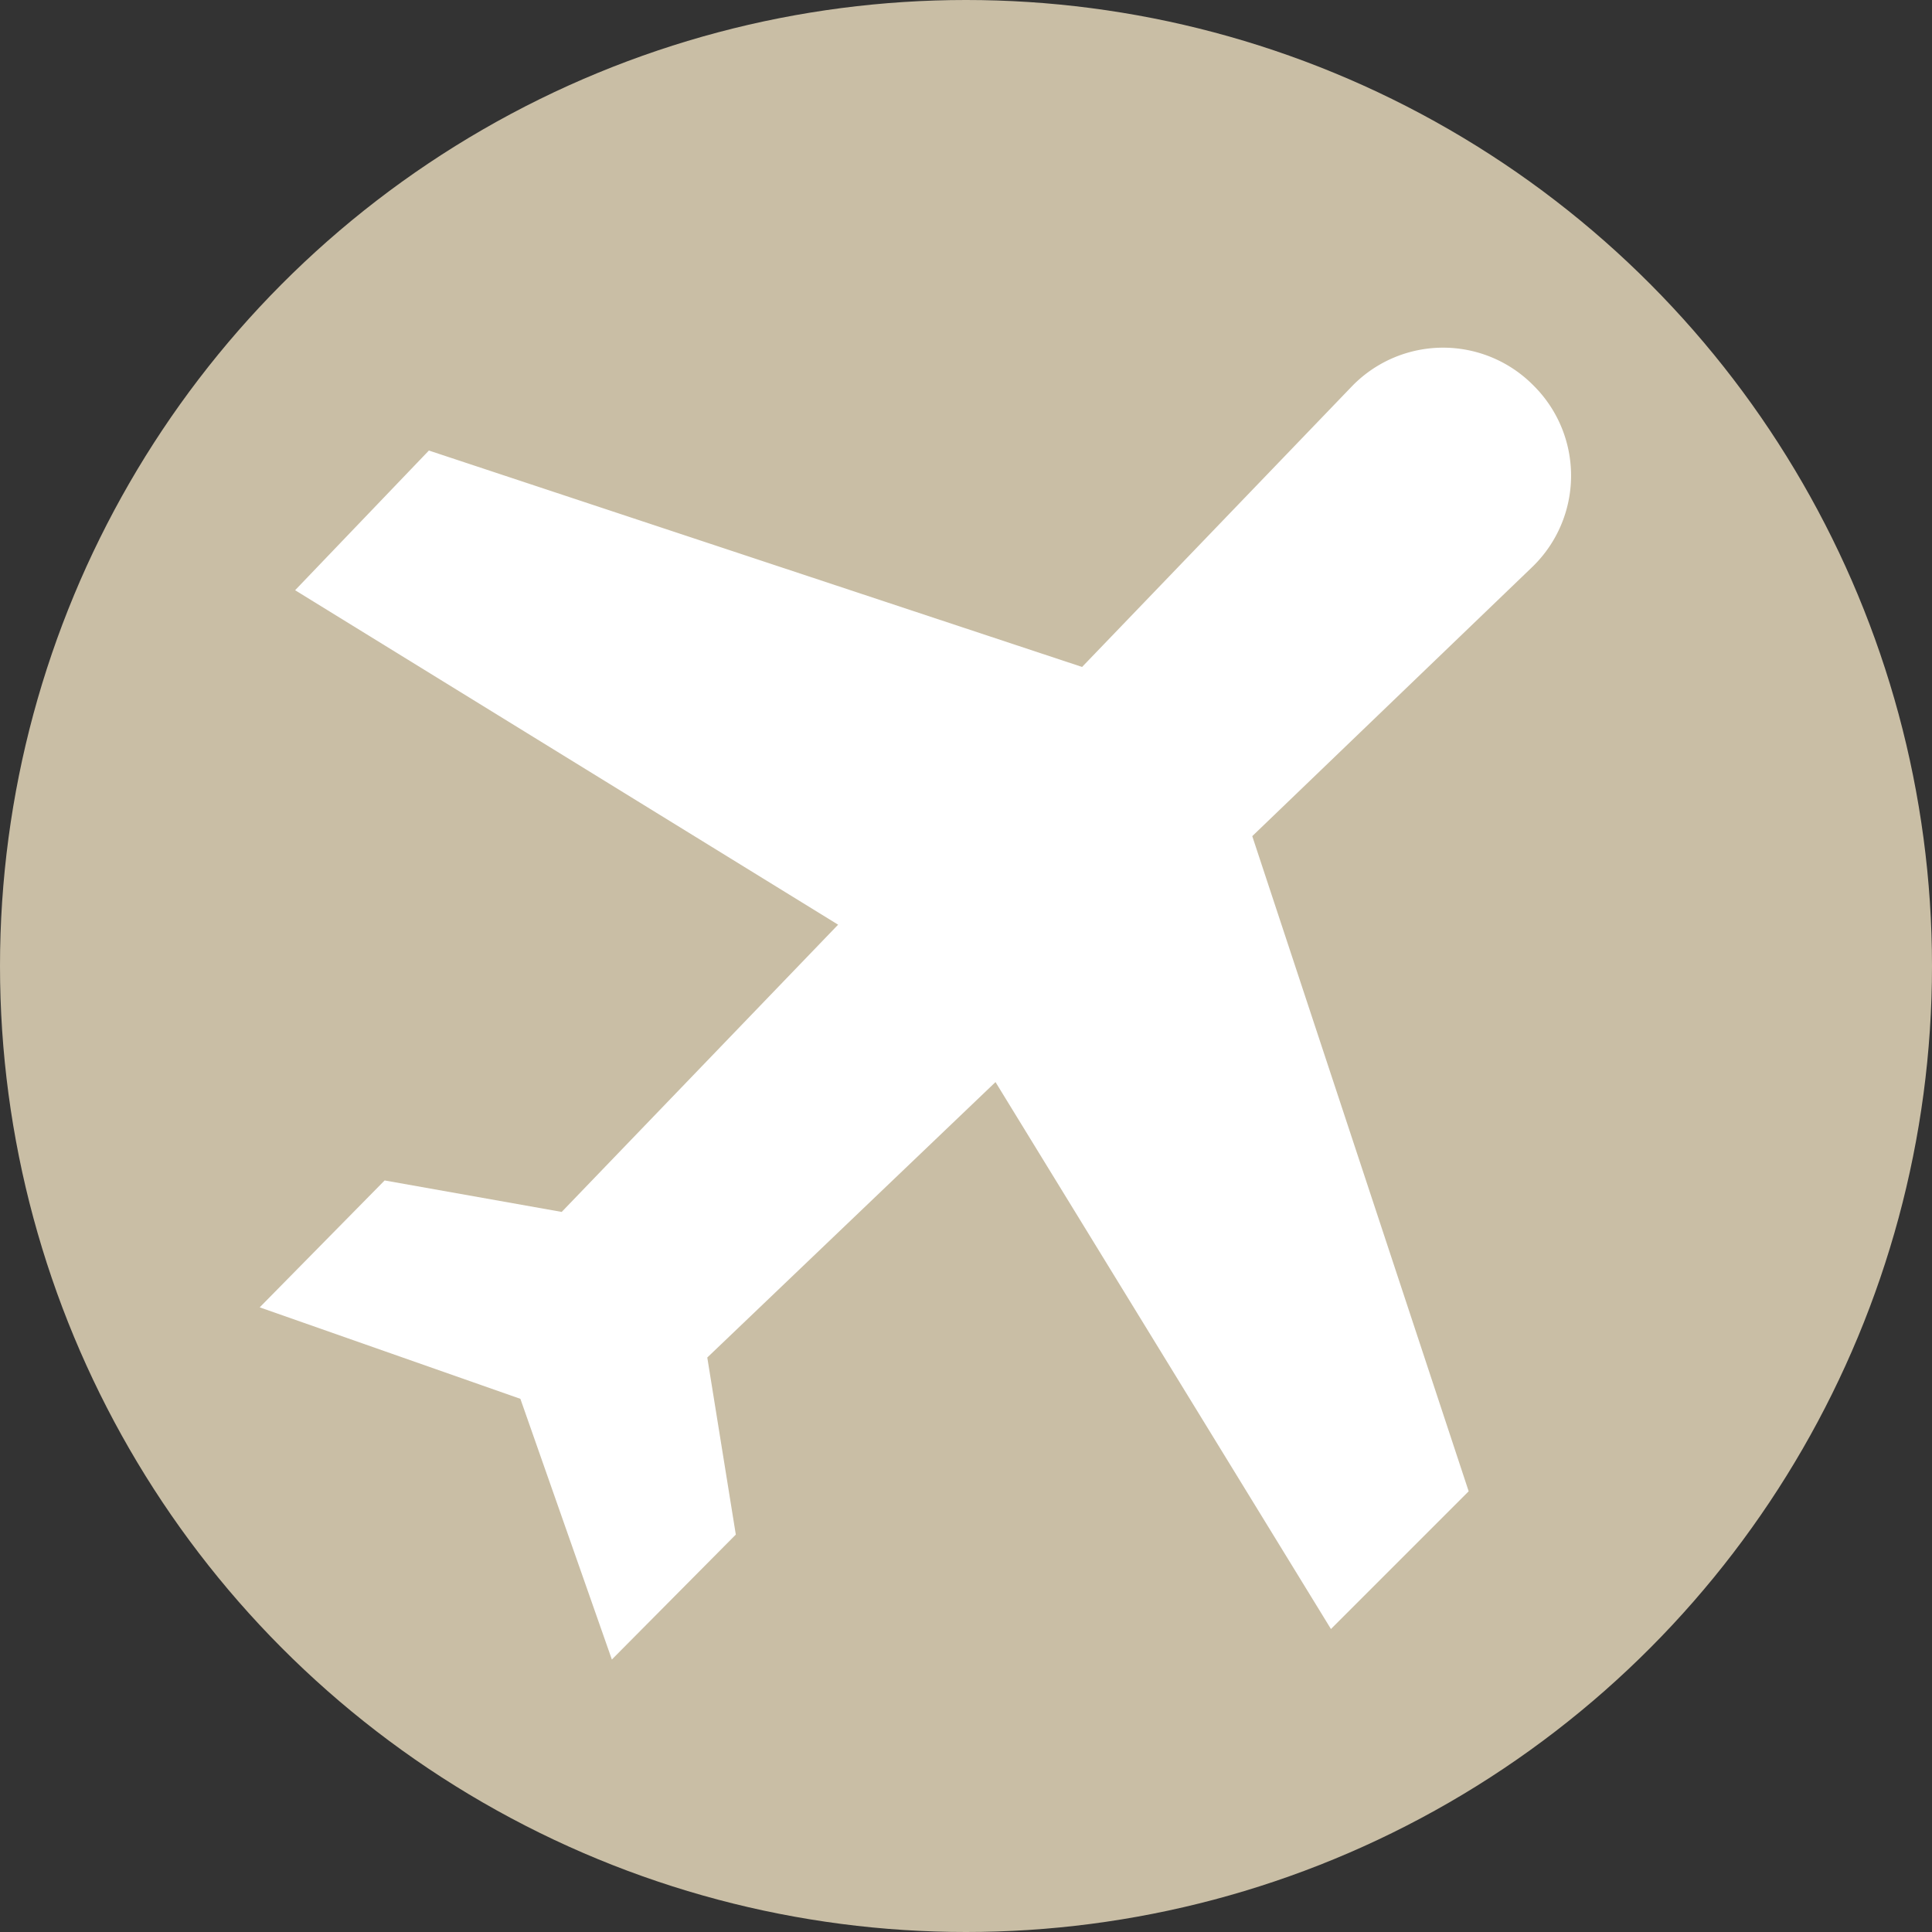
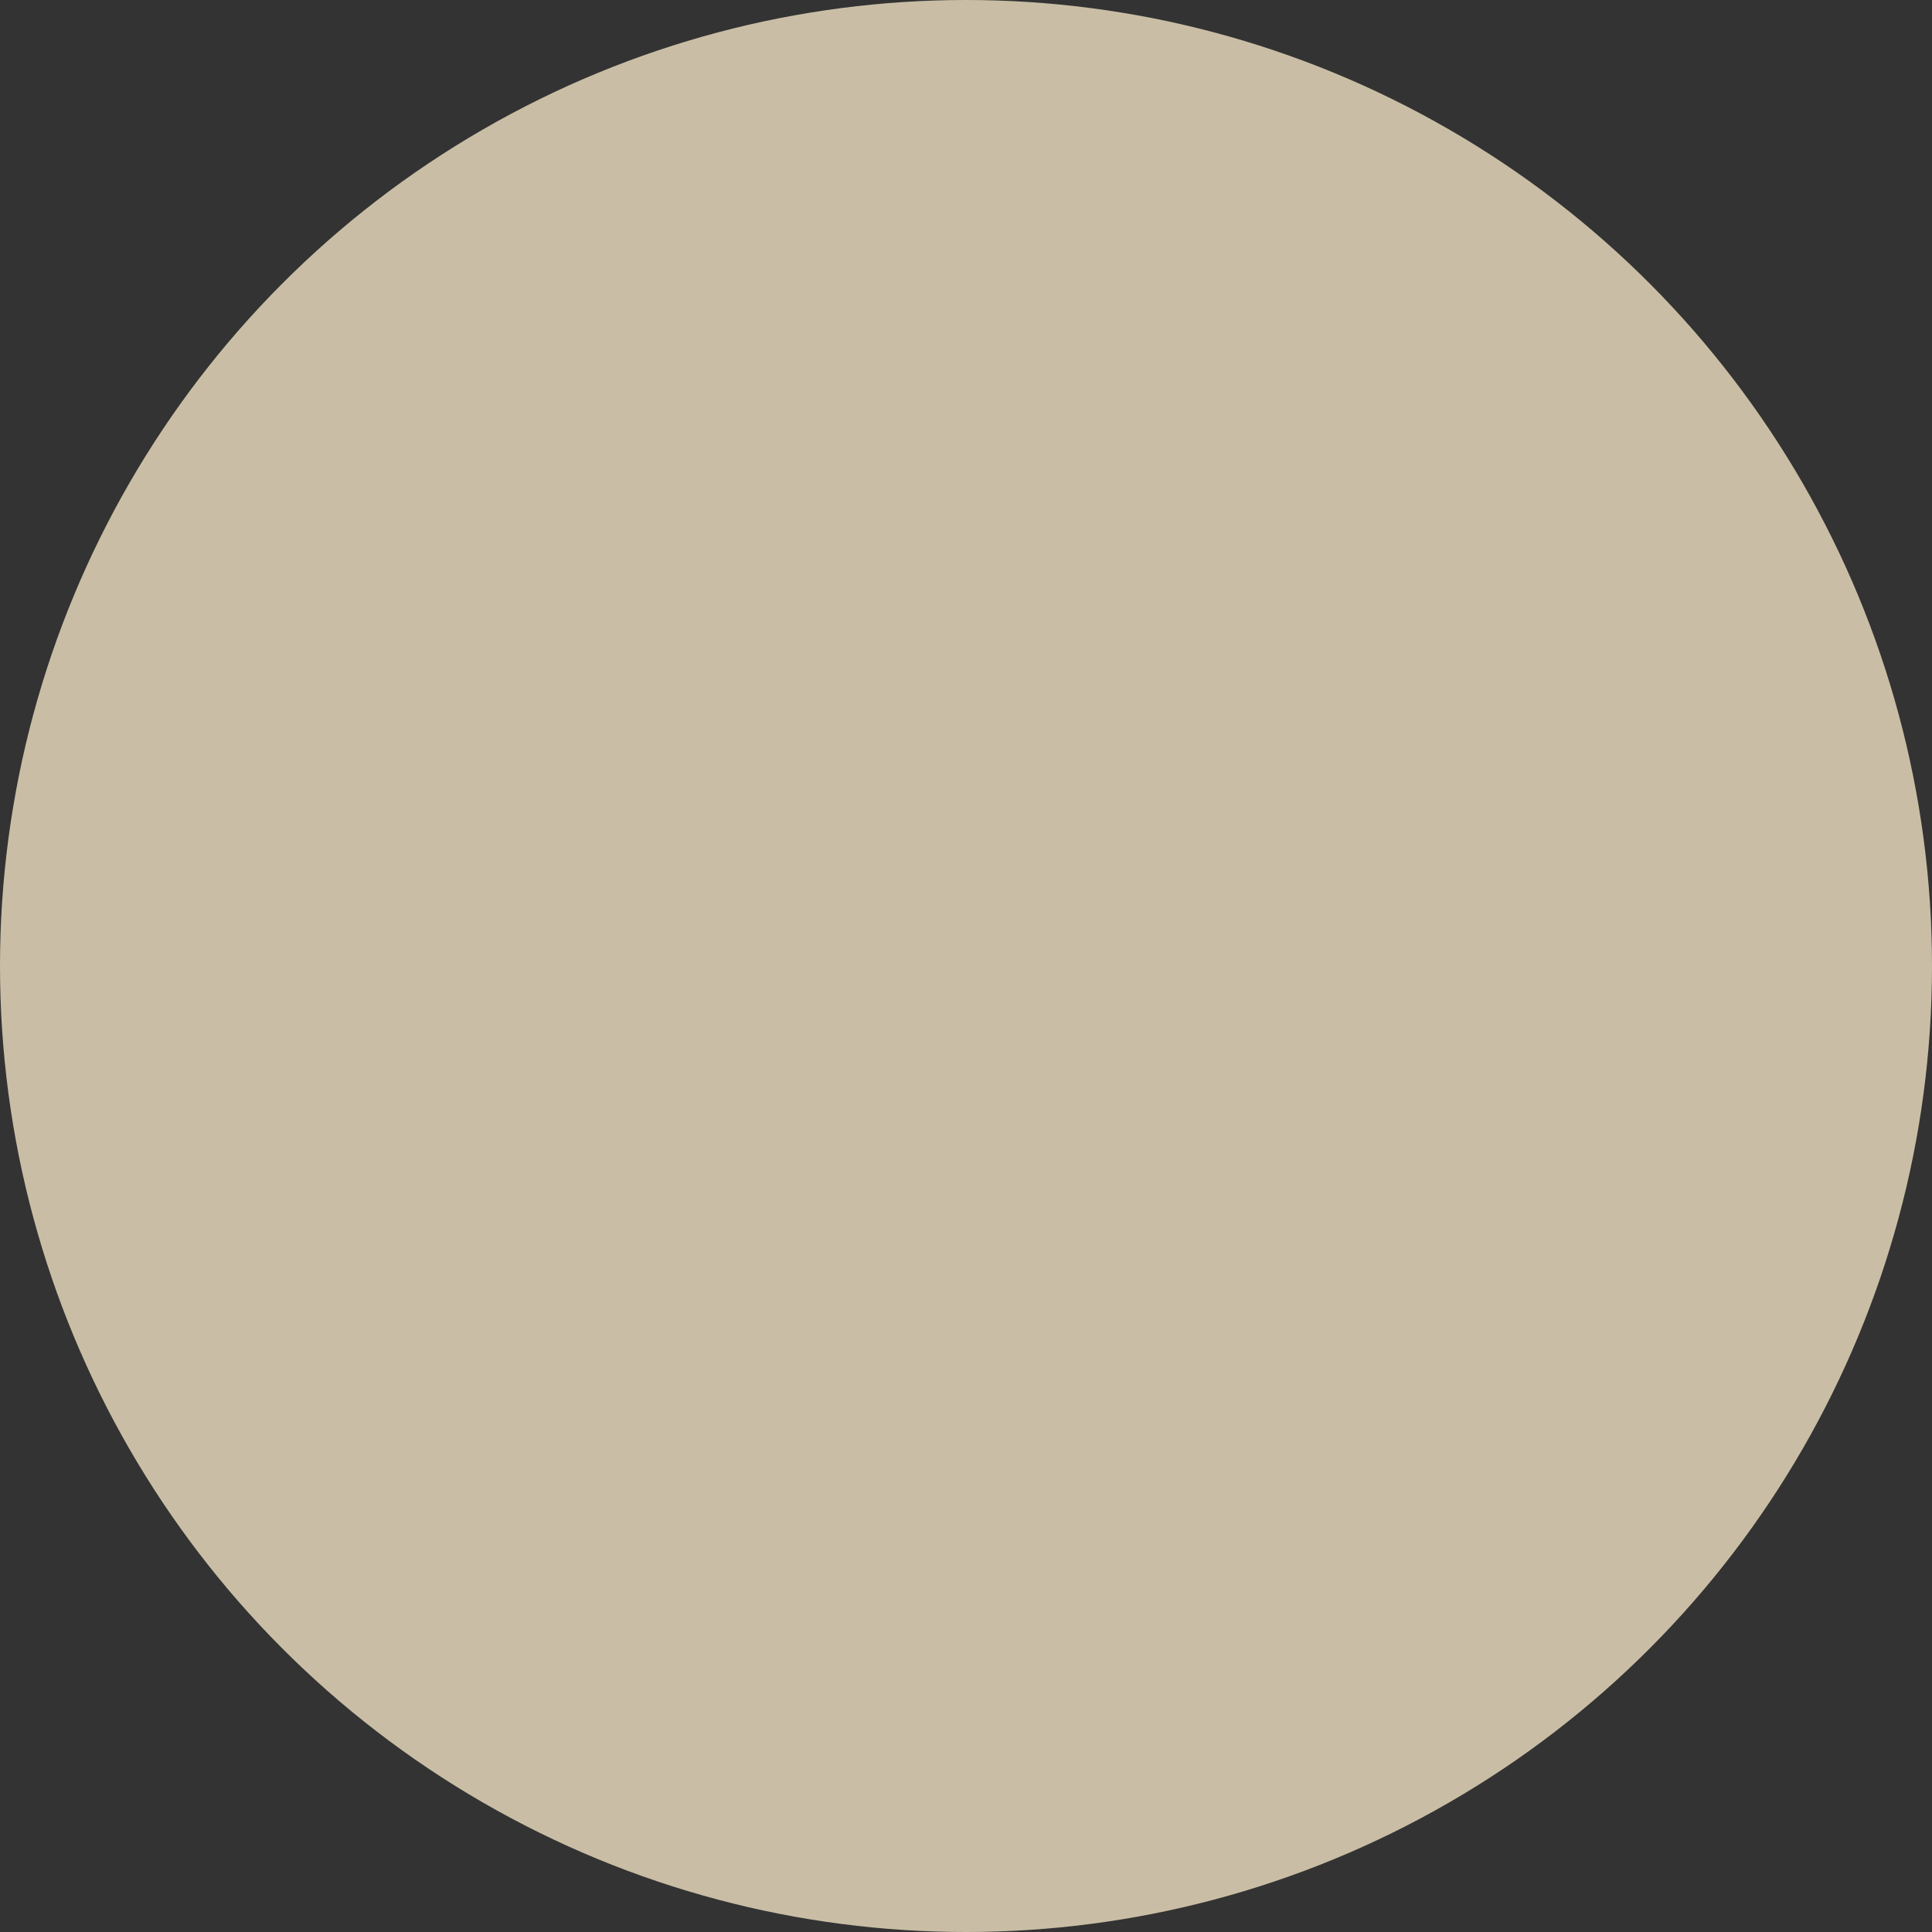
<svg xmlns="http://www.w3.org/2000/svg" id="レイヤー_1" data-name="レイヤー 1" viewBox="0 0 19.64 19.64">
  <rect x="0" y="0" width="19.64" height="19.64" fill="#333333" stroke="none" />
  <defs>
    <style>.cls-1{fill:#c9bea5;}.cls-2{fill:#fff;}</style>
  </defs>
  <title>アートボード 1</title>
  <circle class="cls-1" cx="9.82" cy="9.82" r="9.82" />
-   <path class="cls-2" d="M15.59,3.92a1.29,1.29,0,0,0-1.84,0L11,6.78,4.36,4.58,3,6,8.52,9.4,5.71,12.32,3.91,12,2.64,13.29l2.65.93.93,2.65L7.48,15.6l-.29-1.8L10.12,11l3.41,5.56,1.4-1.4-2.2-6.66,2.84-2.73A1.29,1.29,0,0,0,15.59,3.92Z" />
</svg>